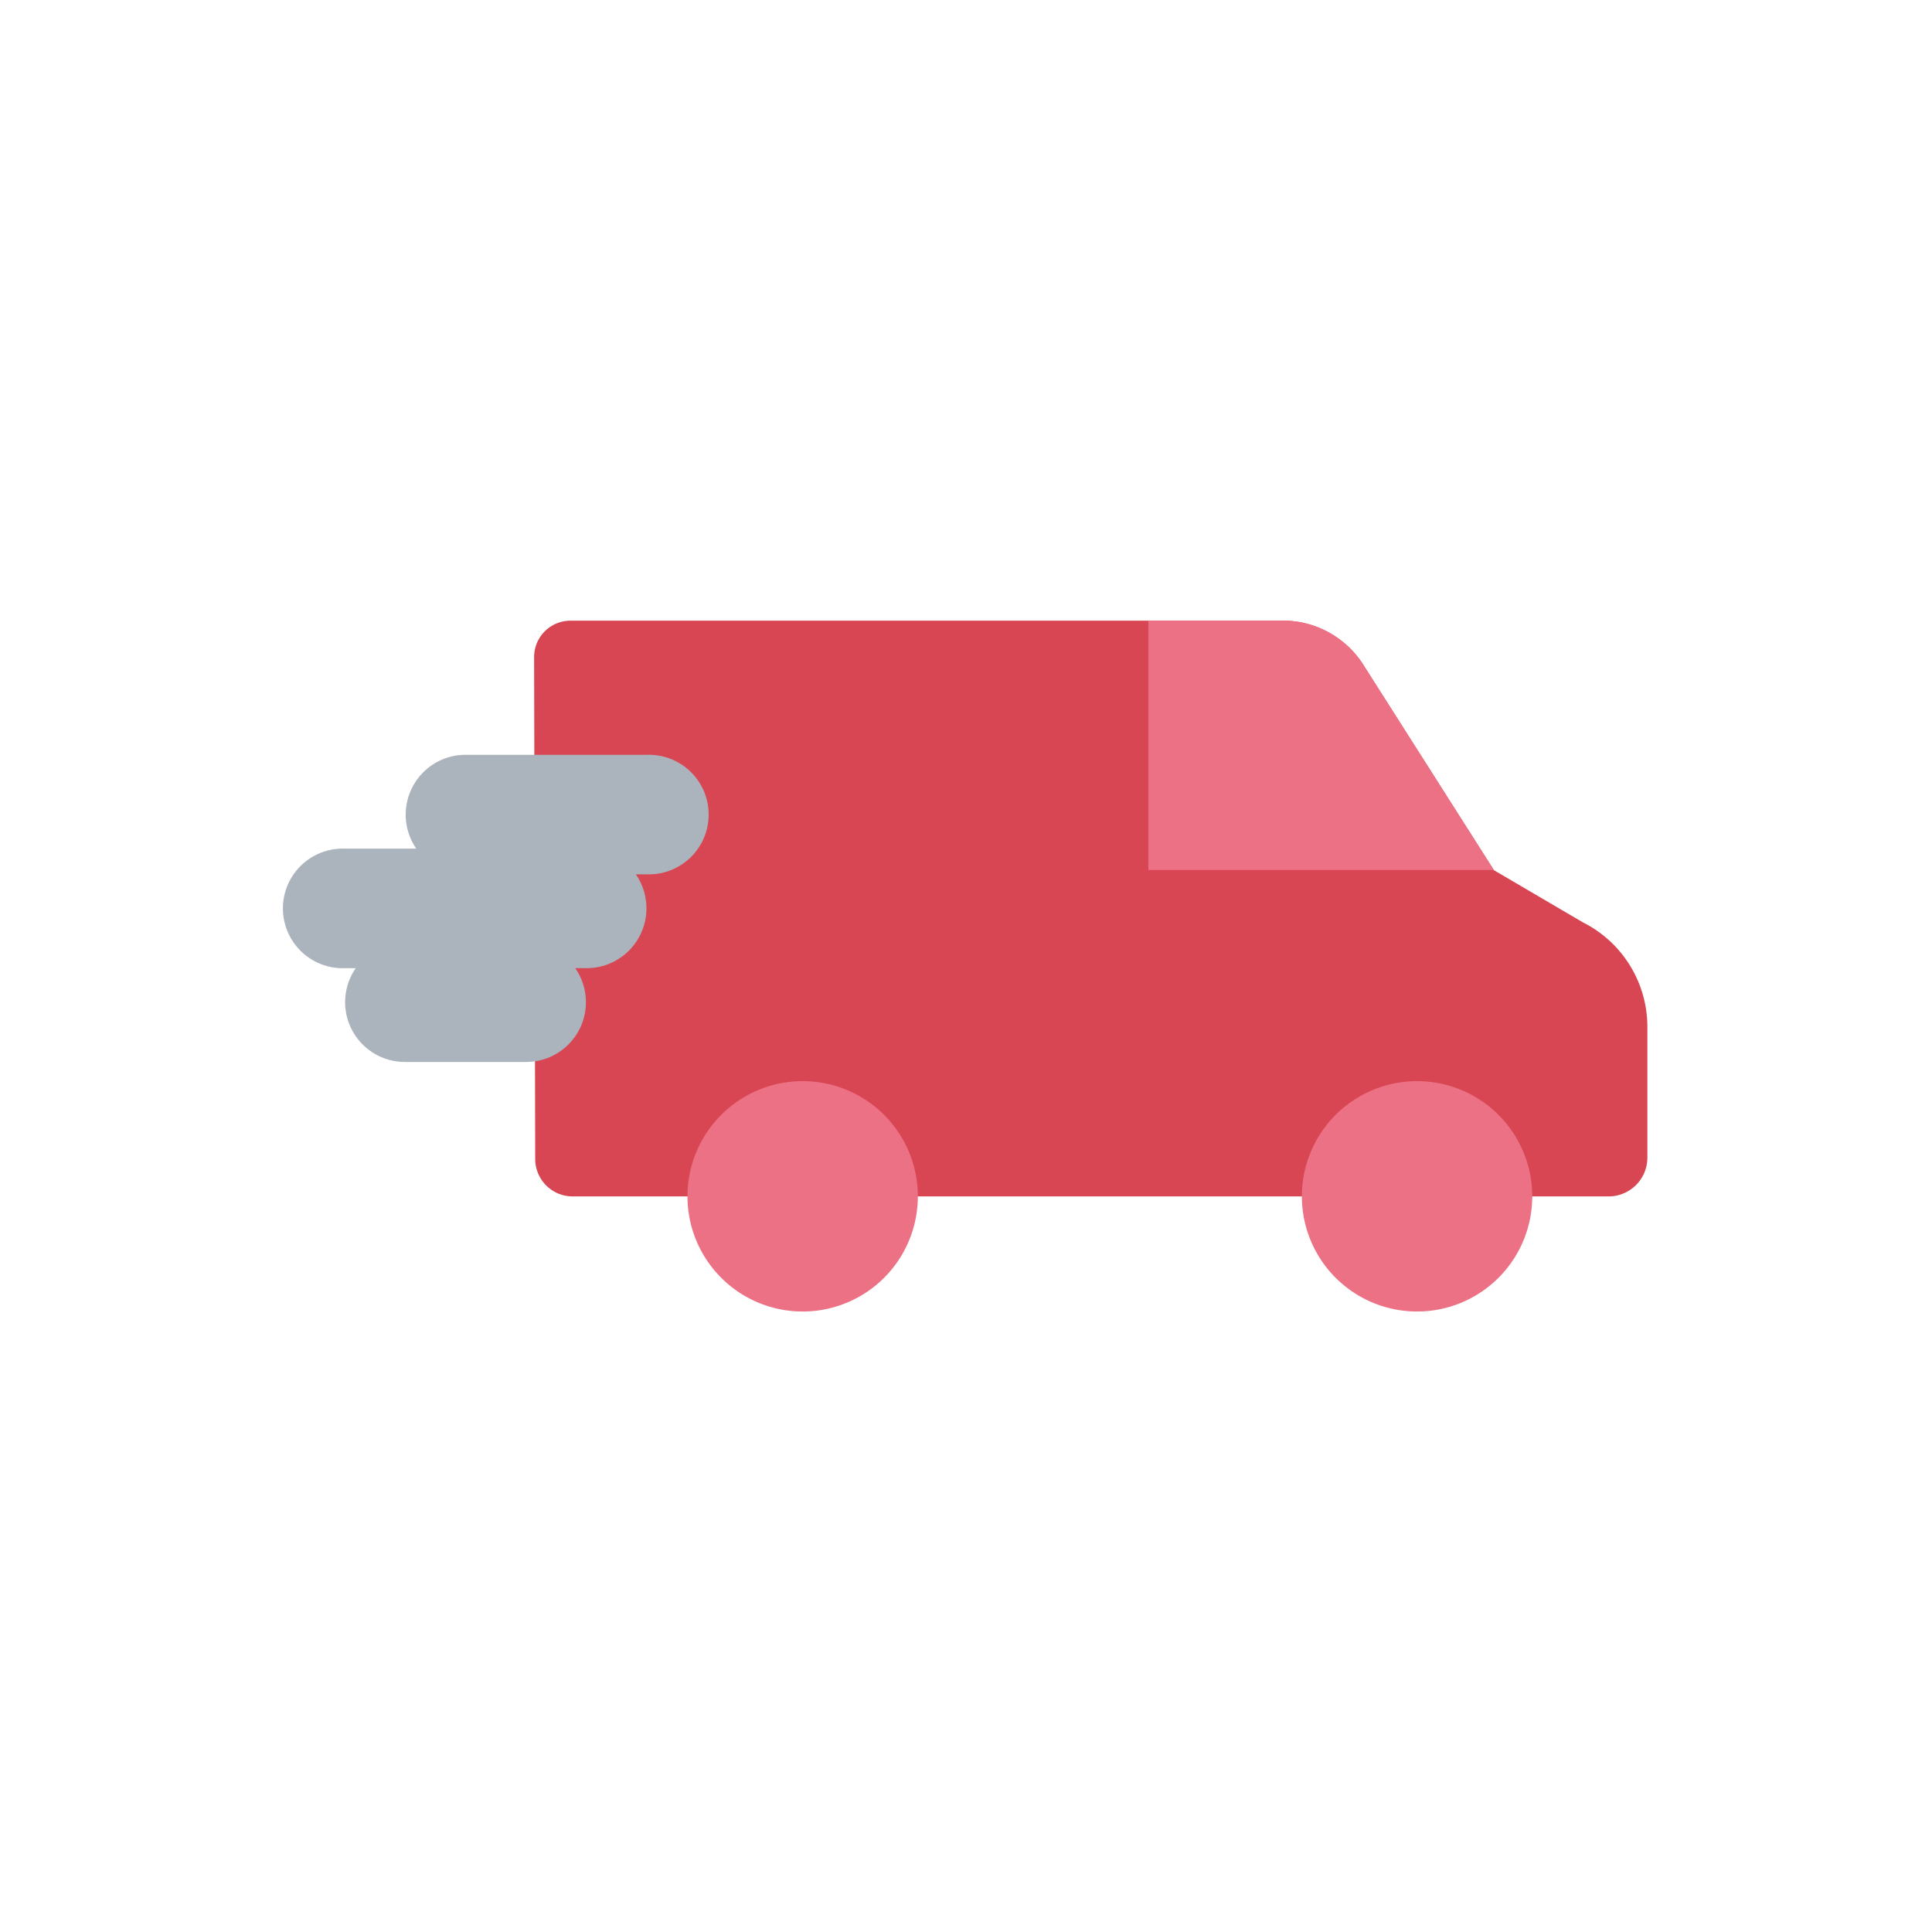
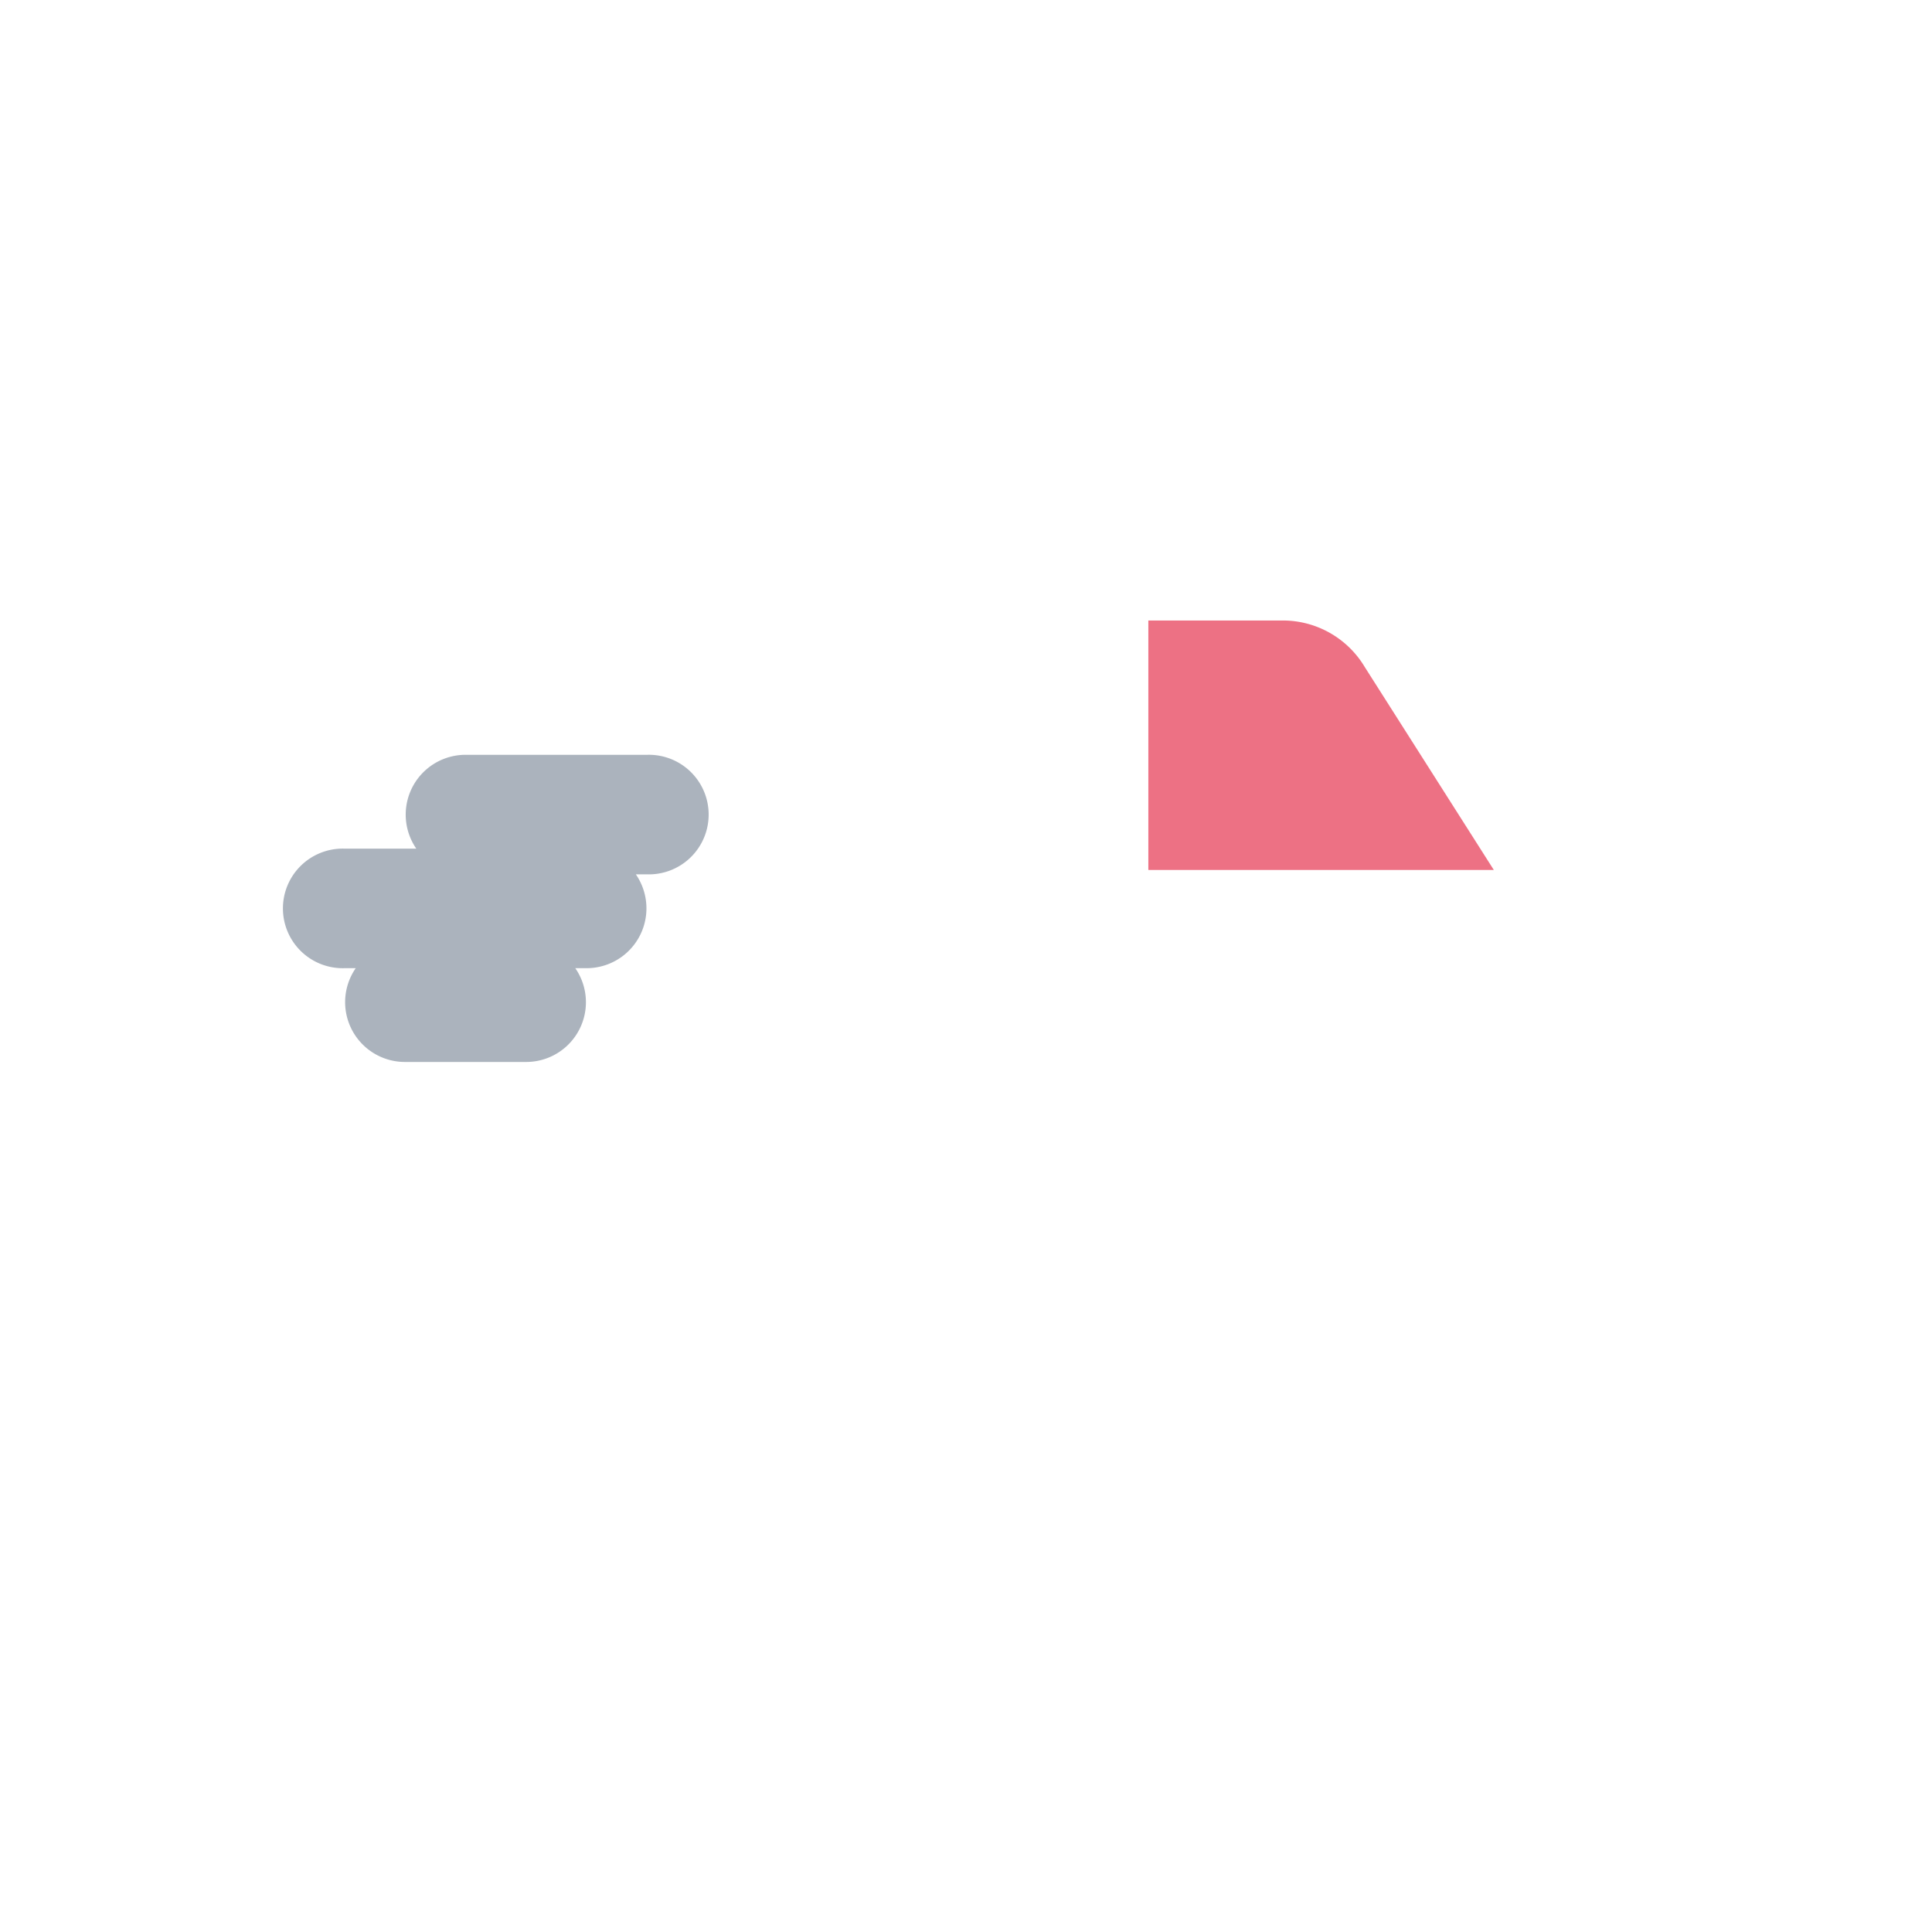
<svg xmlns="http://www.w3.org/2000/svg" id="Livello_1" data-name="Livello 1" viewBox="0 0 425.2 425.2">
  <defs>
    <style>.cls-1{fill:#d84653;}.cls-2{fill:#ed7184;}.cls-3{fill:#abb3bd;}</style>
  </defs>
-   <path class="cls-1" d="M117.55,145v-.4a8,8,0,0,1,8-8H282.3a21.06,21.06,0,0,1,18.05,10.21l28.43,44.7,19.56,11.47a25.76,25.76,0,0,1,14.22,23v28.88a8.54,8.54,0,0,1-8.44,8.45H126a8.24,8.24,0,0,1-8.21-8.21Z" />
  <path class="cls-2" d="M328.77,191.47l-28.43-44.7a21,21,0,0,0-18-10.21H252.73v54.91Z" />
  <path class="cls-3" d="M115.77,233.72H89.12a13.16,13.16,0,0,1-10.83-20.64h-2.5a13.16,13.16,0,1,1,0-26.31H91.62a13.17,13.17,0,0,1,10.82-20.65h40a13.16,13.16,0,1,1,0,26.31h-2.5a13.17,13.17,0,0,1-10.82,20.65h-2.51a13.15,13.15,0,0,1-10.82,20.64Z" />
-   <path class="cls-2" d="M202,263.29a25.35,25.35,0,1,0-25.35,25.35A25.34,25.34,0,0,0,202,263.29" />
-   <path class="cls-2" d="M337.22,263.29a25.35,25.35,0,1,0-25.35,25.35,25.34,25.34,0,0,0,25.35-25.35" />
</svg>